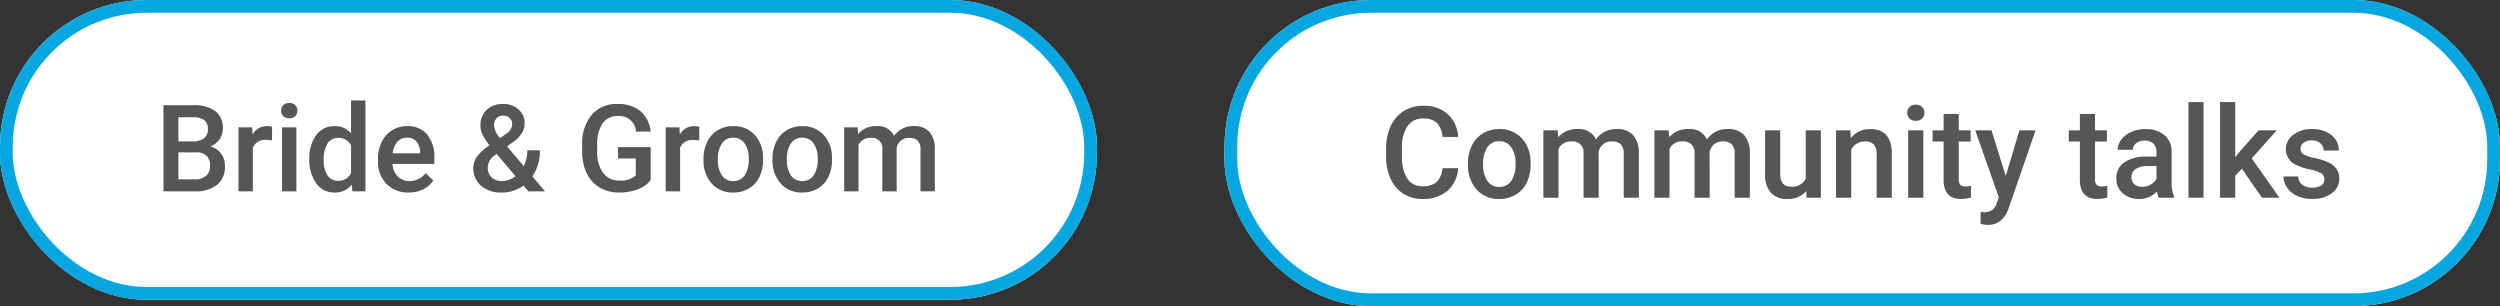
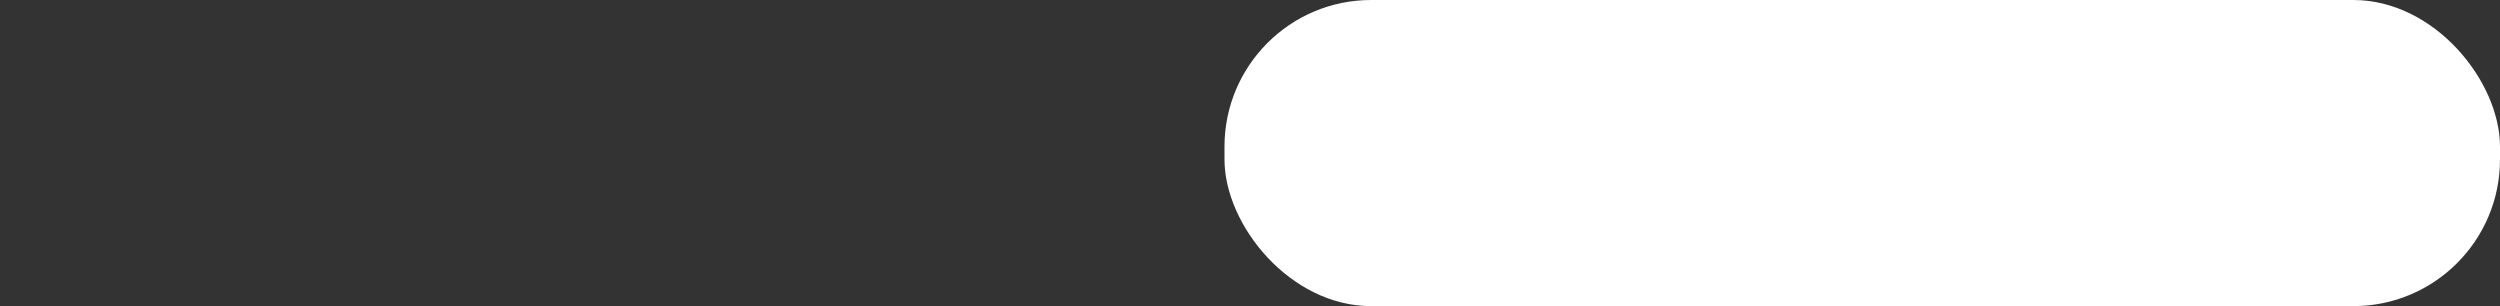
<svg xmlns="http://www.w3.org/2000/svg" width="392" height="48" viewBox="0 0 392 48">
  <rect x="0" y="0" width="392" height="48" fill="#333333" stroke="none" />
  <g id="Group_1543" data-name="Group 1543" transform="translate(-188 -12323)">
    <g id="Button_Pink_outline" data-name="Button Pink outline" transform="translate(380 12323)">
      <g id="Group_1518" data-name="Group 1518">
        <g id="Group_1541" data-name="Group 1541">
          <g id="Rectangle_240" data-name="Rectangle 240" fill="#fff" stroke="#07a6e0" stroke-width="2">
            <rect width="200" height="48" rx="23" stroke="none" />
-             <rect x="1" y="1" width="198" height="46" rx="22" fill="none" />
          </g>
-           <path id="Path_891" data-name="Path 891" d="M-63.354-4.629a5.134,5.134,0,0,1-1.68,3.55A5.726,5.726,0,0,1-68.931.2,5.545,5.545,0,0,1-71.924-.61a5.288,5.288,0,0,1-2-2.29,8.264,8.264,0,0,1-.732-3.447V-7.676a8.324,8.324,0,0,1,.713-3.545,5.373,5.373,0,0,1,2.046-2.363,5.707,5.707,0,0,1,3.081-.83,5.5,5.5,0,0,1,3.789,1.274,5.325,5.325,0,0,1,1.67,3.608h-2.461a3.512,3.512,0,0,0-.894-2.212,2.953,2.953,0,0,0-2.1-.679,2.885,2.885,0,0,0-2.476,1.178,5.887,5.887,0,0,0-.884,3.455v1.261a6.245,6.245,0,0,0,.825,3.519A2.738,2.738,0,0,0-68.931-1.8a3.194,3.194,0,0,0,2.188-.654,3.412,3.412,0,0,0,.928-2.178Zm1.533-.752a6.231,6.231,0,0,1,.615-2.8,4.493,4.493,0,0,1,1.729-1.914,4.87,4.87,0,0,1,2.559-.669,4.615,4.615,0,0,1,3.472,1.377,5.416,5.416,0,0,1,1.44,3.652l.01.557a6.286,6.286,0,0,1-.6,2.793,4.439,4.439,0,0,1-1.719,1.9A4.906,4.906,0,0,1-56.9.2a4.584,4.584,0,0,1-3.579-1.489,5.7,5.7,0,0,1-1.343-3.97Zm2.373.205a4.258,4.258,0,0,0,.674,2.554A2.191,2.191,0,0,0-56.9-1.7a2.167,2.167,0,0,0,1.87-.937,4.7,4.7,0,0,0,.669-2.744,4.2,4.2,0,0,0-.688-2.539,2.2,2.2,0,0,0-1.87-.937,2.178,2.178,0,0,0-1.846.923A4.614,4.614,0,0,0-59.448-5.176Zm11.689-5.391.068,1.1a3.8,3.8,0,0,1,3.047-1.3,2.921,2.921,0,0,1,2.9,1.621A3.748,3.748,0,0,1-38.5-10.762a3.294,3.294,0,0,1,2.6.967,4.257,4.257,0,0,1,.874,2.852V0H-37.4V-6.875a2.1,2.1,0,0,0-.439-1.475,1.924,1.924,0,0,0-1.455-.469,1.976,1.976,0,0,0-1.323.435,2.292,2.292,0,0,0-.718,1.138L-41.323,0H-43.7V-6.953a1.693,1.693,0,0,0-1.9-1.865,2.089,2.089,0,0,0-2.021,1.162V0H-50V-10.566Zm17.4,0,.068,1.1a3.8,3.8,0,0,1,3.047-1.3,2.921,2.921,0,0,1,2.9,1.621A3.748,3.748,0,0,1-21.1-10.762a3.294,3.294,0,0,1,2.6.967,4.257,4.257,0,0,1,.874,2.852V0H-20V-6.875a2.1,2.1,0,0,0-.439-1.475,1.924,1.924,0,0,0-1.455-.469,1.976,1.976,0,0,0-1.323.435,2.292,2.292,0,0,0-.718,1.138L-23.921,0h-2.373V-6.953a1.693,1.693,0,0,0-1.9-1.865A2.089,2.089,0,0,0-30.22-7.656V0h-2.373V-10.566ZM-8.784-1.035A3.68,3.68,0,0,1-11.753.2a3.28,3.28,0,0,1-2.6-1.006,4.279,4.279,0,0,1-.884-2.91v-6.846h2.373V-3.75q0,2.012,1.67,2.012a2.345,2.345,0,0,0,2.334-1.24v-7.588h2.373V0H-8.726Zm6.914-9.531L-1.8-9.346a3.8,3.8,0,0,1,3.076-1.416q3.3,0,3.359,3.779V0H2.261V-6.846a2.176,2.176,0,0,0-.435-1.489A1.828,1.828,0,0,0,.405-8.818a2.287,2.287,0,0,0-2.139,1.3V0H-4.106V-10.566ZM9.575,0H7.2V-10.566H9.575ZM7.056-13.311a1.259,1.259,0,0,1,.347-.908,1.309,1.309,0,0,1,.991-.361,1.326,1.326,0,0,1,1,.361,1.25,1.25,0,0,1,.352.908,1.221,1.221,0,0,1-.352.894,1.336,1.336,0,0,1-1,.356,1.32,1.32,0,0,1-.991-.356A1.23,1.23,0,0,1,7.056-13.311Zm8.076.176v2.568H17v1.758H15.132v5.9a1.3,1.3,0,0,0,.239.874,1.109,1.109,0,0,0,.854.269,3.656,3.656,0,0,0,.83-.1V-.029A5.845,5.845,0,0,1,15.493.2q-2.734,0-2.734-3.018V-8.809H11.021v-1.758h1.738v-2.568ZM22.5-3.4l2.148-7.168h2.529L22.983,1.6Q22.017,4.268,19.7,4.268a4.231,4.231,0,0,1-1.143-.177V2.246l.449.029a2.31,2.31,0,0,0,1.353-.327,2.167,2.167,0,0,0,.718-1.1l.342-.907L17.71-10.566h2.559ZM36.5-13.135v2.568h1.865v1.758H36.5v5.9a1.3,1.3,0,0,0,.239.874,1.109,1.109,0,0,0,.854.269,3.656,3.656,0,0,0,.83-.1V-.029A5.845,5.845,0,0,1,36.86.2q-2.734,0-2.734-3.018V-8.809H32.388v-1.758h1.738v-2.568ZM46.489,0a3.662,3.662,0,0,1-.273-.986A3.694,3.694,0,0,1,43.442.2a3.728,3.728,0,0,1-2.6-.908,2.906,2.906,0,0,1-1.006-2.246,3,3,0,0,1,1.255-2.593,6.081,6.081,0,0,1,3.589-.9h1.455v-.693a1.851,1.851,0,0,0-.459-1.313,1.819,1.819,0,0,0-1.4-.493,2.09,2.09,0,0,0-1.328.405,1.254,1.254,0,0,0-.518,1.03H40.063a2.634,2.634,0,0,1,.576-1.626,3.838,3.838,0,0,1,1.567-1.187,5.506,5.506,0,0,1,2.212-.43,4.434,4.434,0,0,1,2.959.933,3.326,3.326,0,0,1,1.133,2.622v4.766a5.4,5.4,0,0,0,.4,2.275V0ZM43.882-1.709a2.7,2.7,0,0,0,1.323-.342,2.284,2.284,0,0,0,.933-.918V-4.961H44.858a3.5,3.5,0,0,0-1.982.459,1.487,1.487,0,0,0-.664,1.3,1.387,1.387,0,0,0,.454,1.089A1.758,1.758,0,0,0,43.882-1.709ZM53.521,0H51.147V-15h2.373Zm6.016-4.531L58.481-3.447V0H56.108V-15h2.373v8.652l.742-.928,2.92-3.291H65l-3.926,4.4L65.415,0H62.671Zm12.93,1.66a1.076,1.076,0,0,0-.522-.967,5.557,5.557,0,0,0-1.733-.586,8.911,8.911,0,0,1-2.021-.645,2.7,2.7,0,0,1-1.777-2.49,2.813,2.813,0,0,1,1.152-2.285,4.556,4.556,0,0,1,2.93-.918,4.74,4.74,0,0,1,3.062.938,2.975,2.975,0,0,1,1.167,2.432H72.349a1.462,1.462,0,0,0-.508-1.138,1.946,1.946,0,0,0-1.348-.454,2.1,2.1,0,0,0-1.274.361,1.139,1.139,0,0,0-.493.967.962.962,0,0,0,.459.85,6.312,6.312,0,0,0,1.855.61,8.783,8.783,0,0,1,2.192.732,3.1,3.1,0,0,1,1.182,1.021A2.6,2.6,0,0,1,74.8-3a2.753,2.753,0,0,1-1.182,2.31,5.039,5.039,0,0,1-3.1.884,5.464,5.464,0,0,1-2.314-.469,3.809,3.809,0,0,1-1.582-1.289A3.051,3.051,0,0,1,66.06-3.33h2.3A1.672,1.672,0,0,0,69-2.036a2.467,2.467,0,0,0,1.553.454,2.4,2.4,0,0,0,1.426-.356A1.1,1.1,0,0,0,72.466-2.871Z" transform="translate(100 31)" fill="#555658" />
        </g>
      </g>
    </g>
    <g id="Button_Pink_outline-2" data-name="Button Pink outline" transform="translate(188 12323)">
      <g id="Group_1517" data-name="Group 1517">
        <g id="Group_1542" data-name="Group 1542">
          <g id="Rectangle_240-2" data-name="Rectangle 240" fill="#fff" stroke="#07a6e0" stroke-width="2">
-             <rect width="172" height="47" rx="23" stroke="none" />
-             <rect x="1" y="1" width="170" height="45" rx="22" fill="none" />
-           </g>
-           <path id="Path_890" data-name="Path 890" d="M-60.372,0V-13.508h4.629a5.652,5.652,0,0,1,3.488.918,3.235,3.235,0,0,1,1.2,2.737,2.917,2.917,0,0,1-.5,1.67,3.225,3.225,0,0,1-1.466,1.15,2.981,2.981,0,0,1,1.693,1.118,3.256,3.256,0,0,1,.6,1.971,3.6,3.6,0,0,1-1.22,2.922A5.3,5.3,0,0,1-55.446,0Zm2.347-6.1v4.221h2.607a2.523,2.523,0,0,0,1.726-.547,1.921,1.921,0,0,0,.622-1.521A1.928,1.928,0,0,0-55.223-6.1Zm0-1.726h2.3a2.661,2.661,0,0,0,1.712-.5A1.7,1.7,0,0,0-53.4-9.723a1.724,1.724,0,0,0-.571-1.447,2.881,2.881,0,0,0-1.777-.445h-2.282Zm14.677-.158a5.579,5.579,0,0,0-.918-.074,2.068,2.068,0,0,0-2.087,1.188V0h-2.254V-10.038h2.152l.056,1.123a2.54,2.54,0,0,1,2.264-1.308,2.11,2.11,0,0,1,.8.13ZM-39.526,0h-2.254V-10.038h2.254ZM-41.92-12.645a1.2,1.2,0,0,1,.329-.863,1.244,1.244,0,0,1,.942-.343,1.26,1.26,0,0,1,.946.343,1.187,1.187,0,0,1,.334.863,1.16,1.16,0,0,1-.334.849,1.27,1.27,0,0,1-.946.339,1.254,1.254,0,0,1-.942-.339A1.169,1.169,0,0,1-41.92-12.645Zm4.425,7.552a5.968,5.968,0,0,1,1.076-3.725,3.448,3.448,0,0,1,2.885-1.406A3.276,3.276,0,0,1-30.954-9.11v-5.14H-28.7V0H-30.74l-.111-1.039a3.323,3.323,0,0,1-2.7,1.225A3.429,3.429,0,0,1-36.4-1.234,6.186,6.186,0,0,1-37.494-5.093Zm2.254.195a4.178,4.178,0,0,0,.589,2.389,1.912,1.912,0,0,0,1.675.858,2.129,2.129,0,0,0,2.022-1.234V-7.171a2.1,2.1,0,0,0-2-1.206,1.926,1.926,0,0,0-1.688.867A4.653,4.653,0,0,0-35.24-4.9ZM-21.927.186A4.664,4.664,0,0,1-25.4-1.164a4.9,4.9,0,0,1-1.331-3.595v-.278a6.023,6.023,0,0,1,.58-2.686,4.413,4.413,0,0,1,1.628-1.842,4.3,4.3,0,0,1,2.338-.659,3.94,3.94,0,0,1,3.168,1.308,5.531,5.531,0,0,1,1.118,3.7V-4.3H-24.46a3.015,3.015,0,0,0,.83,1.967,2.493,2.493,0,0,0,1.832.724,3.053,3.053,0,0,0,2.523-1.252l1.215,1.16a4.059,4.059,0,0,1-1.61,1.4A5.039,5.039,0,0,1-21.927.186Zm-.269-8.6a1.9,1.9,0,0,0-1.5.649,3.366,3.366,0,0,0-.728,1.809h4.3v-.167a2.74,2.74,0,0,0-.6-1.712A1.884,1.884,0,0,0-22.2-8.415Zm10.418,4.769a3.091,3.091,0,0,1,.51-1.721,8.01,8.01,0,0,1,2.013-1.86,8.409,8.409,0,0,1-1.1-1.688,3.291,3.291,0,0,1-.311-1.345A3.309,3.309,0,0,1-9.7-12.77a3.6,3.6,0,0,1,2.6-.923,3.427,3.427,0,0,1,2.417.867,2.8,2.8,0,0,1,.942,2.148A2.96,2.96,0,0,1-4.17-9.124a5.057,5.057,0,0,1-1.4,1.415l-.918.668,2.607,3.08a5.387,5.387,0,0,0,.566-2.477h1.958A6.748,6.748,0,0,1-2.528-2.347L-.543,0H-3.159L-3.92-.9A5.589,5.589,0,0,1-7.371.186,4.663,4.663,0,0,1-10.576-.877,3.522,3.522,0,0,1-11.778-3.646Zm4.472,2.032a3.442,3.442,0,0,0,2.134-.761l-2.95-3.479-.288.2A2.411,2.411,0,0,0-9.523-3.72,2.024,2.024,0,0,0-8.92-2.2,2.221,2.221,0,0,0-7.306-1.614Zm-1.243-8.7a3.45,3.45,0,0,0,.956,1.958l1.03-.705.288-.232A1.67,1.67,0,0,0-5.7-10.6a1.2,1.2,0,0,0-.4-.9,1.416,1.416,0,0,0-1.011-.376,1.323,1.323,0,0,0-1.048.445A1.643,1.643,0,0,0-8.549-10.316ZM16.027-1.753A4.488,4.488,0,0,1,13.995-.306a8.289,8.289,0,0,1-2.95.492,5.814,5.814,0,0,1-3.006-.77,5.129,5.129,0,0,1-2.018-2.2,7.709,7.709,0,0,1-.738-3.344V-7.19a7.149,7.149,0,0,1,1.466-4.782,5.084,5.084,0,0,1,4.091-1.721,5.379,5.379,0,0,1,3.581,1.118,4.817,4.817,0,0,1,1.6,3.215h-2.3a2.589,2.589,0,0,0-2.83-2.44,2.774,2.774,0,0,0-2.4,1.135A5.785,5.785,0,0,0,7.64-7.333V-6.3a5.494,5.494,0,0,0,.923,3.4,3.045,3.045,0,0,0,2.565,1.21A3.382,3.382,0,0,0,13.689-2.5V-5.149H10.906V-6.93h5.121Zm7.617-6.225a5.579,5.579,0,0,0-.918-.074,2.068,2.068,0,0,0-2.087,1.188V0H18.383V-10.038h2.152l.056,1.123a2.54,2.54,0,0,1,2.264-1.308,2.11,2.11,0,0,1,.8.13Zm.668,2.867A5.919,5.919,0,0,1,24.9-7.77a4.269,4.269,0,0,1,1.642-1.818,4.627,4.627,0,0,1,2.431-.635,4.385,4.385,0,0,1,3.3,1.308,5.145,5.145,0,0,1,1.368,3.47l.009.529a5.972,5.972,0,0,1-.571,2.653A4.217,4.217,0,0,1,31.441-.455a4.661,4.661,0,0,1-2.454.64,4.354,4.354,0,0,1-3.4-1.415A5.419,5.419,0,0,1,24.311-5Zm2.254.195a4.045,4.045,0,0,0,.64,2.426,2.081,2.081,0,0,0,1.781.877A2.058,2.058,0,0,0,30.764-2.5,4.467,4.467,0,0,0,31.4-5.112a3.993,3.993,0,0,0-.654-2.412,2.088,2.088,0,0,0-1.777-.891,2.069,2.069,0,0,0-1.753.877A4.383,4.383,0,0,0,26.566-4.917Zm8.563-.195a5.919,5.919,0,0,1,.584-2.658,4.269,4.269,0,0,1,1.642-1.818,4.627,4.627,0,0,1,2.431-.635,4.385,4.385,0,0,1,3.3,1.308,5.145,5.145,0,0,1,1.368,3.47l.009.529a5.972,5.972,0,0,1-.571,2.653A4.217,4.217,0,0,1,42.258-.455,4.661,4.661,0,0,1,39.8.186a4.354,4.354,0,0,1-3.4-1.415A5.419,5.419,0,0,1,35.129-5Zm2.254.195a4.045,4.045,0,0,0,.64,2.426,2.081,2.081,0,0,0,1.781.877A2.058,2.058,0,0,0,41.581-2.5a4.467,4.467,0,0,0,.635-2.607,3.993,3.993,0,0,0-.654-2.412,2.088,2.088,0,0,0-1.777-.891,2.069,2.069,0,0,0-1.753.877A4.383,4.383,0,0,0,37.383-4.917Zm11.1-5.121.065,1.048a3.612,3.612,0,0,1,2.895-1.234A2.775,2.775,0,0,1,54.2-8.684a3.56,3.56,0,0,1,3.08-1.54,3.13,3.13,0,0,1,2.472.918,4.044,4.044,0,0,1,.83,2.709V0H58.331V-6.531a2,2,0,0,0-.417-1.4,1.828,1.828,0,0,0-1.382-.445,1.877,1.877,0,0,0-1.257.413,2.177,2.177,0,0,0-.682,1.081L54.6,0H52.347V-6.605a1.608,1.608,0,0,0-1.809-1.772,1.985,1.985,0,0,0-1.92,1.1V0H46.364V-10.038Z" transform="translate(86 30)" fill="#555658" />
+             </g>
        </g>
      </g>
    </g>
  </g>
</svg>